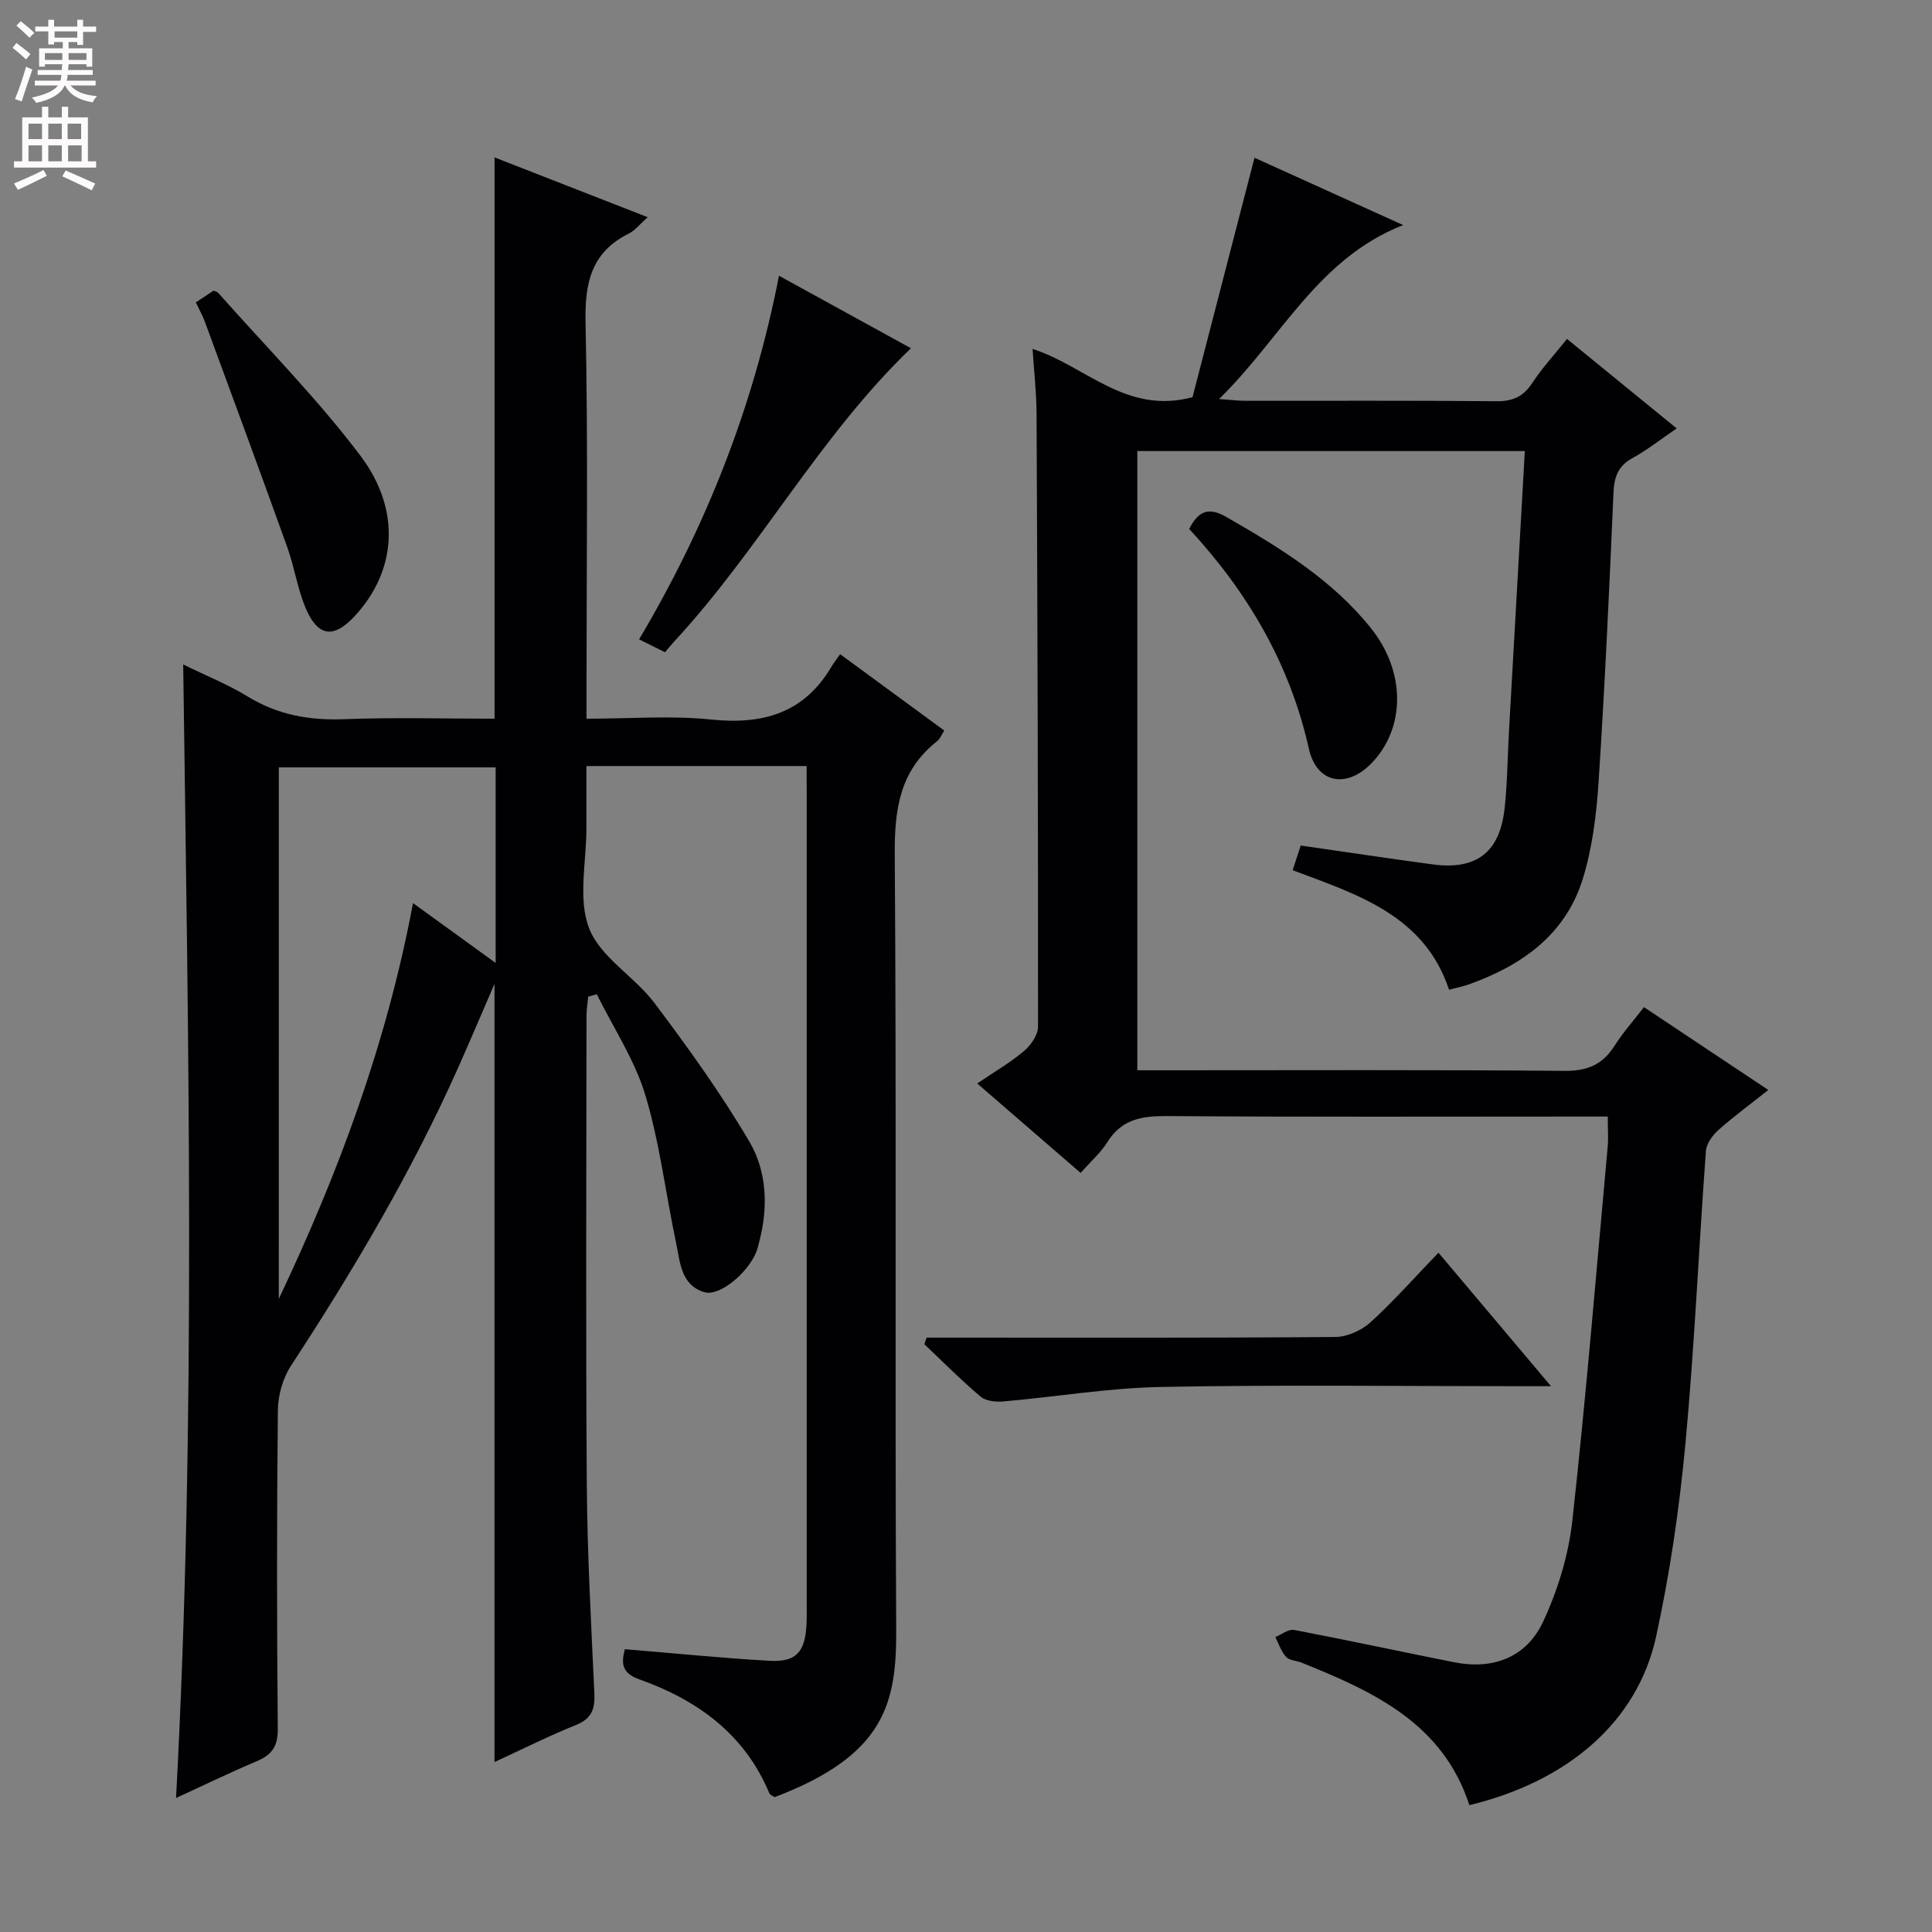
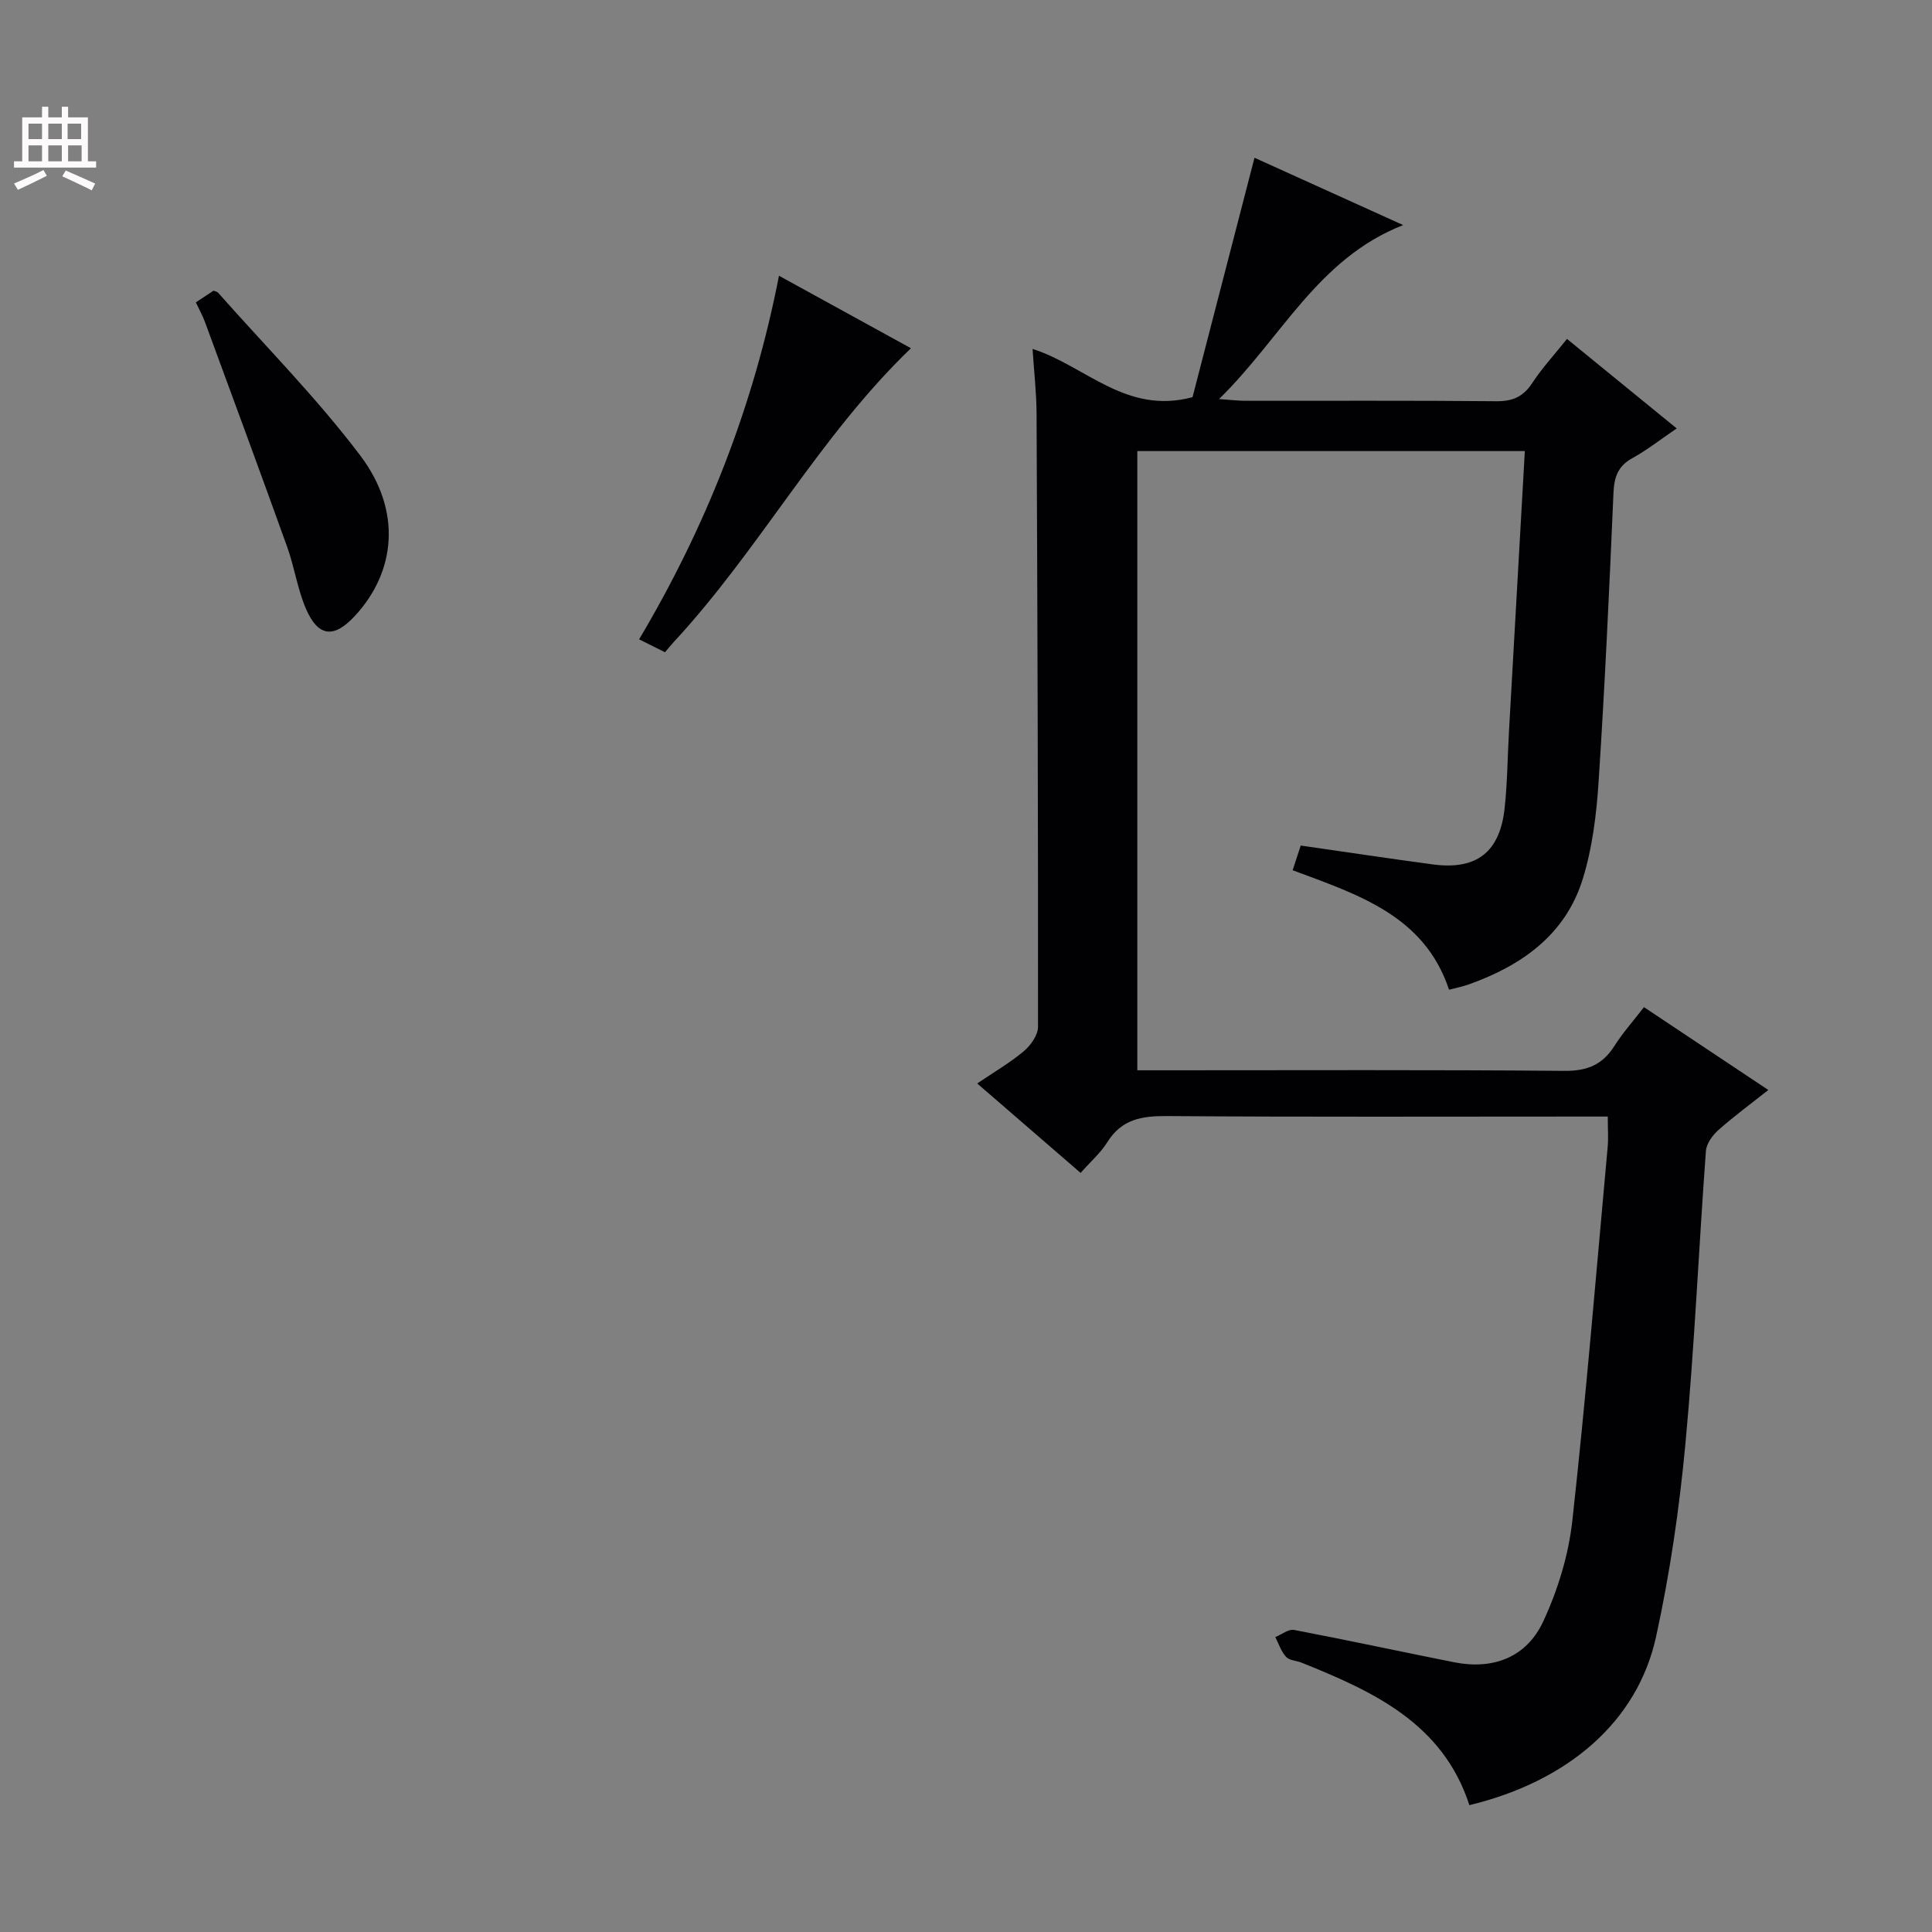
<svg xmlns="http://www.w3.org/2000/svg" enable-background="new 0 0 400 400" viewBox="0 0 400 400">
  <rect x="0" y="0" width="400" height="400" fill="#808080" stroke="none" />
  <g fill="#010103">
-     <path d="m167 158.6c-15.39 0-30.02 0-45.59 0 0 4.34-.01 8.58 0 12.83.01 7-1.8 14.72.57 20.79 2.34 6 9.41 9.97 13.55 15.48 6.96 9.26 13.77 18.71 19.63 28.68 3.65 6.21 3.92 13.63 2 20.83-.17.64-.3 1.3-.54 1.91-1.79 4.48-7.67 9.36-10.8 8.41-4.88-1.48-5-6.22-5.84-10.18-2.16-10.21-3.38-20.68-6.37-30.62-2.2-7.3-6.62-13.94-10.05-20.88-.59.16-1.18.33-1.78.49-.12 1.32-.35 2.64-.35 3.96-.02 32.33-.17 64.66.06 96.98.1 14.46.91 28.92 1.57 43.37.15 3.22-.59 5.19-3.81 6.49-5.67 2.29-11.14 5.04-16.87 7.67 0-53.63 0-106.98 0-161.11-2.66 6.14-5.05 11.8-7.55 17.41-9.65 21.62-21.67 41.9-34.61 61.69-1.68 2.58-2.66 6.1-2.69 9.2-.23 21.99-.22 43.99-.02 65.99.03 3.62-1.26 5.35-4.37 6.66-5.48 2.31-10.84 4.92-16.69 7.6 4.19-78.24 2.53-156.11 1.48-234.68 4.8 2.35 9.28 4.15 13.34 6.63 6.22 3.8 12.76 4.98 19.98 4.7 10.29-.4 20.61-.1 31.14-.1 0-38.73 0-77.1 0-116.21 10.46 4.09 20.84 8.14 31.71 12.38-1.65 1.46-2.6 2.73-3.86 3.36-7.8 3.86-9.19 10.17-9.01 18.43.54 25.15.2 50.32.2 75.48v6.56c8.97 0 17.47-.69 25.81.17 10.68 1.1 19.18-1.29 24.87-10.88.51-.86 1.13-1.65 1.83-2.65 7.52 5.51 14.45 10.6 21.56 15.81-.59.9-.88 1.74-1.48 2.21-7.7 6.04-8.84 14.04-8.77 23.4.38 53.49 0 106.98.3 160.47.08 15.31-2.3 26.05-25.17 34.75-.34-.24-.94-.44-1.1-.81-5.12-12.27-14.91-19.31-26.92-23.58-3.83-1.36-3.67-3.51-3-6.24 10.11.83 20 1.83 29.91 2.4 5.53.31 7.38-1.76 7.7-7.38.09-1.5.05-3 .05-4.5 0-55.82 0-111.65 0-167.47-.02-1.8-.02-3.62-.02-5.9zm-109.28 110.32c12.38-26.09 22.34-52.9 27.79-81.94 5.88 4.26 11.28 8.17 17.11 12.39 0-14.04 0-27.24 0-40.49-15.17 0-30.03 0-44.89 0-.01 36.98-.01 73.51-.01 110.04z" />
    <path d="m267.63 180.17c.68-2.08 1.17-3.58 1.67-5.11 9.34 1.34 18.35 2.7 27.38 3.91 9.03 1.2 13.86-2.53 14.84-11.67.57-5.28.6-10.62.9-15.93 1.08-19.22 2.17-38.43 3.28-57.98-26.86 0-53.4 0-80.23 0v128.2h5.97c27.49 0 54.99-.12 82.48.12 4.7.04 7.85-1.26 10.33-5.16 1.76-2.77 3.97-5.25 6.12-8.03 8.7 5.8 16.99 11.32 25.74 17.15-3.67 2.91-7.13 5.45-10.33 8.29-1.22 1.08-2.48 2.82-2.59 4.34-1.49 20.23-2.36 40.51-4.25 60.7-1.25 13.36-3.2 26.73-6.06 39.83-3.84 17.59-18.18 29.95-38.66 34.91-5.48-16.92-19.85-23.52-34.73-29.5-1.08-.43-2.53-.45-3.22-1.2-1.02-1.11-1.52-2.71-2.23-4.1 1.3-.53 2.72-1.7 3.88-1.48 11.08 2.11 22.11 4.5 33.18 6.7 7.98 1.58 14.93-.97 18.41-8.46 3.02-6.49 5.23-13.72 6.02-20.81 2.85-25.76 4.96-51.6 7.32-77.42.17-1.81.02-3.65.02-6.3-1.99 0-3.9 0-5.81 0-28.49 0-56.99.11-85.48-.1-5.17-.04-9.36.65-12.31 5.39-1.38 2.22-3.45 4.01-5.54 6.38-7.09-6.13-14.06-12.16-21.41-18.52 3.45-2.34 6.77-4.26 9.66-6.69 1.42-1.2 2.93-3.33 2.93-5.03.03-42.32-.11-84.64-.3-126.96-.02-4.31-.52-8.61-.83-13.4 10.96 3.49 19.33 13.69 33.12 9.99 4.14-16 8.44-32.62 12.83-49.57 9.94 4.51 19.91 9.02 30.78 13.94-17.69 6.92-25.19 23.38-38.12 36.02 2.61.18 4 .36 5.4.36 17.33.02 34.66-.08 51.99.09 3.36.03 5.55-.89 7.42-3.72 2.09-3.18 4.7-6.01 7.23-9.18 7.51 6.13 14.84 12.11 22.71 18.53-3.25 2.21-6.07 4.44-9.17 6.15-3.04 1.67-3.78 3.97-3.92 7.26-.86 19.93-1.78 39.87-3.08 59.77-.44 6.76-1.29 13.68-3.28 20.11-3.58 11.55-12.64 17.92-23.62 21.83-1.22.44-2.52.68-4.06 1.09-5.11-15.34-18.73-19.64-32.38-24.74z" />
-     <path d="m297.82 259.36c7.94 9.42 15.21 18.04 23.3 27.64-2.73 0-4.44 0-6.16 0-24.83 0-49.67-.32-74.49.15-10.91.2-21.79 2.05-32.69 3-1.57.14-3.65-.06-4.74-.98-4.06-3.42-7.8-7.21-11.66-10.86.15-.46.31-.91.46-1.37h5.11c26.5 0 52.99.08 79.49-.13 2.47-.02 5.42-1.34 7.28-3.02 4.79-4.36 9.1-9.24 14.1-14.43z" />
    <path d="m161.28 57.09c9.56 5.26 18.67 10.26 27.32 15.01-19.02 18.29-31.39 41.72-49.09 60.8-.56.6-1.06 1.25-1.83 2.14-1.63-.81-3.2-1.59-5.36-2.67 13.9-23.41 23.69-48.23 28.96-75.28z" />
    <path d="m40.55 62.6c1.51-1 2.61-1.72 3.66-2.42.38.16.76.21.95.43 9.89 11.17 20.46 21.83 29.43 33.7 8.63 11.42 7.41 24.05-1.18 33.28-4.29 4.61-7.55 4.29-10.07-1.56-1.75-4.06-2.37-8.58-3.87-12.76-5.59-15.57-11.33-31.09-17.04-46.62-.46-1.25-1.11-2.41-1.88-4.05z" />
-     <path d="m246.21 109.51c2.06-4.08 4.31-4.43 7.83-2.4 10.98 6.33 21.75 12.88 29.81 22.96 7.14 8.92 7.19 20.47.25 27.8-5.2 5.48-11.49 4.42-13.12-2.89-3.94-17.56-12.64-32.35-24.77-45.47z" />
  </g>
-   <path d="m2.6 9.9.8-1c.9.7 1.9 1.4 2.9 2.3l-.9 1.1c-1.1-1-2-1.8-2.8-2.4zm.5 10.6c.9-2.1 1.6-4.3 2.3-6.7.4.2.8.4 1.3.6-.7 2.1-1.5 4.3-2.2 6.6zm.3-15.2.9-.9c1 .8 2 1.6 2.8 2.4l-1 1c-.9-.9-1.8-1.7-2.7-2.5zm12.6-1.2h1.2v1.4h2.7v1.1h-2.7v2.7h-1.2v-.6h-1.8v1.3h4.9v3.8h-1.2v-.5h-3.7c0 .4-.1.9-.1 1.2h5.1v1h-5.2c0 .5-.1.9-.2 1.2h6v1h-5.2c1.1 1.3 2.9 2 5.5 2.2-.4.4-.7.8-.9 1.3-2.9-.5-4.8-1.6-5.7-3.5h-.1c-.8 1.7-2.7 2.9-5.9 3.6-.2-.4-.6-.8-.9-1.1 2.8-.6 4.6-1.4 5.4-2.5h-4.8v-1h5.3c.1-.3.2-.7.2-1.2h-4.9v-1h5c0-.4 0-.8.1-1.2h-3.6v.5h-1.2v-3.8h4.9v-1.3h-1.8v.5h-1.2v-2.7h-2.7v-1h2.7v-1.4h1.2v1.4h4.8zm-6.7 8.3h3.6c0-.4 0-.9 0-1.4h-3.6zm1.9-4.6h4.8v-1.3h-4.7v1.3zm6.7 3.2h-3.7v1.4h3.7z" fill="#fcfafa" />
  <path d="m8.7 22.1h1.3v2.2h2.8v-2.2h1.3v2.2h4.1v9.1h1.7v1.3h-17v-1.3h1.7v-9.1h4.1zm.3 13.1.7 1.2c-1.8.9-3.8 1.9-6 2.9-.2-.4-.5-.8-.8-1.3 2.3-1 4.4-1.9 6.1-2.8zm-3.1-6.4h2.8v-3.2h-2.8zm0 4.6h2.8v-3.3h-2.8zm4.1-4.6h2.8v-3.2h-2.8zm0 4.6h2.8v-3.3h-2.8zm3.6 1.9c2.1.9 4.1 1.8 6.1 2.7l-.7 1.4c-2.2-1.1-4.2-2-6.1-2.9zm3.2-9.7h-2.8v3.2h2.8zm-2.7 7.8h2.8v-3.3h-2.8z" fill="#fcfafa" />
</svg>